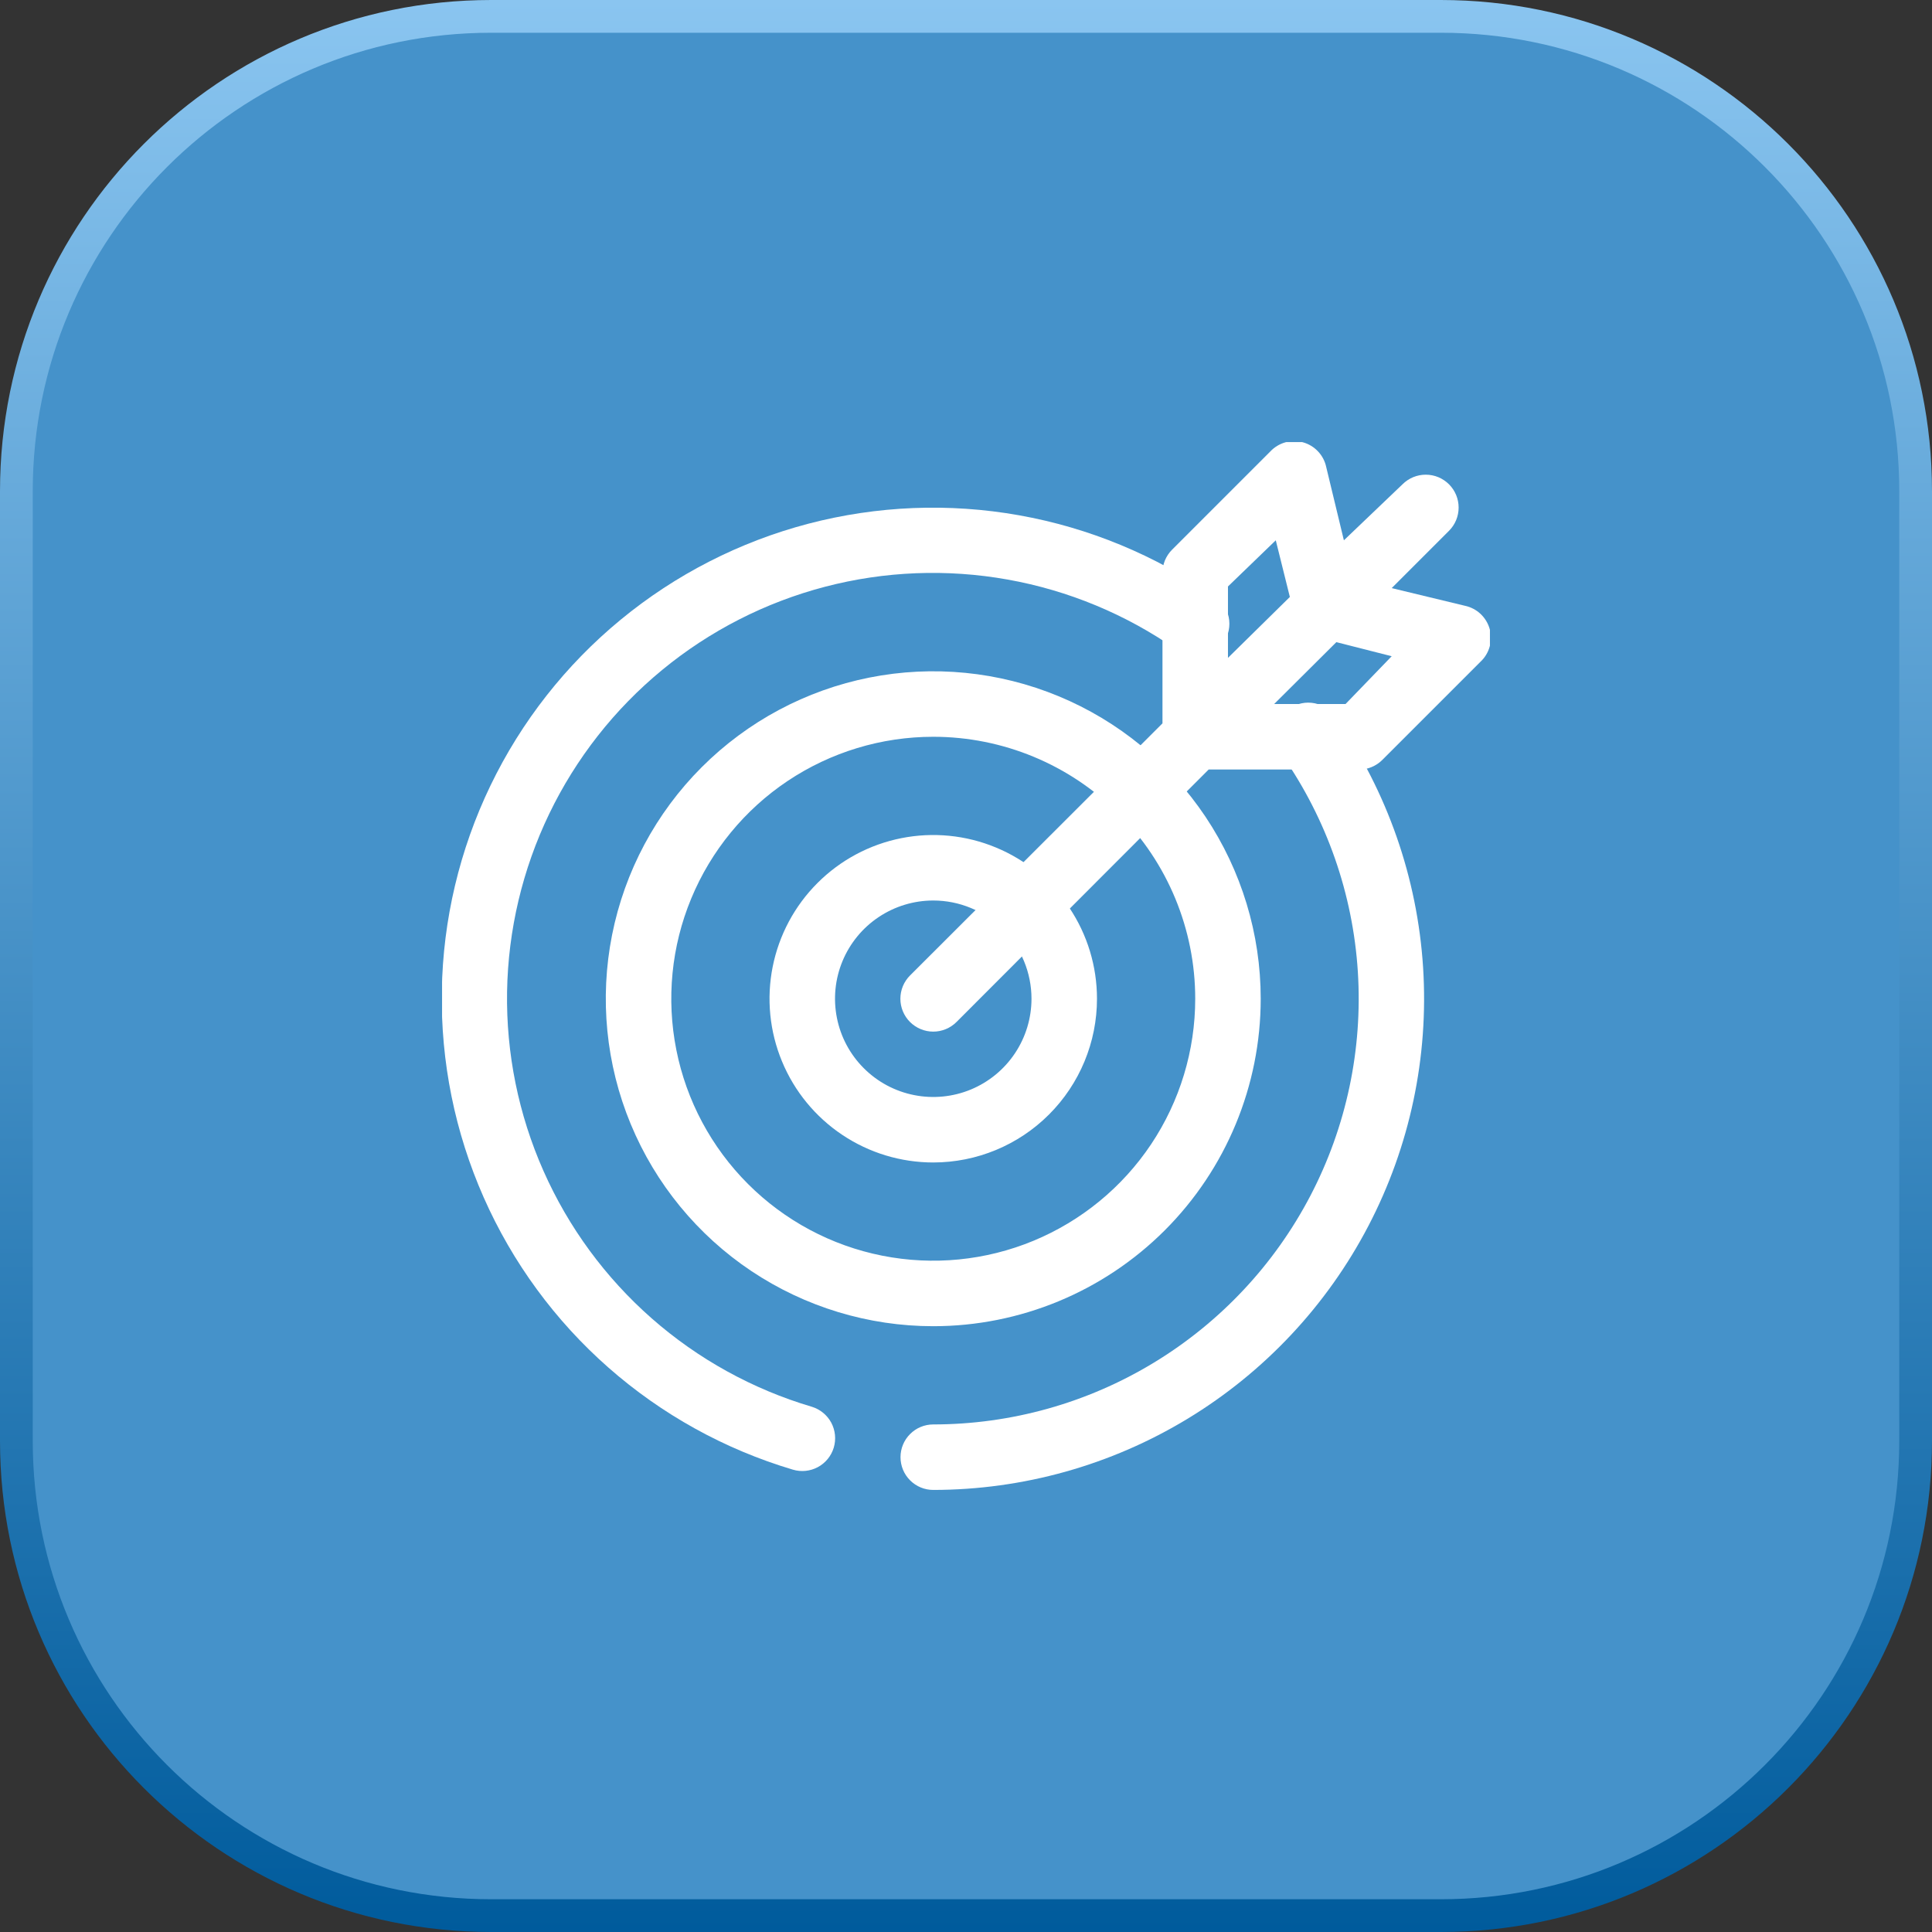
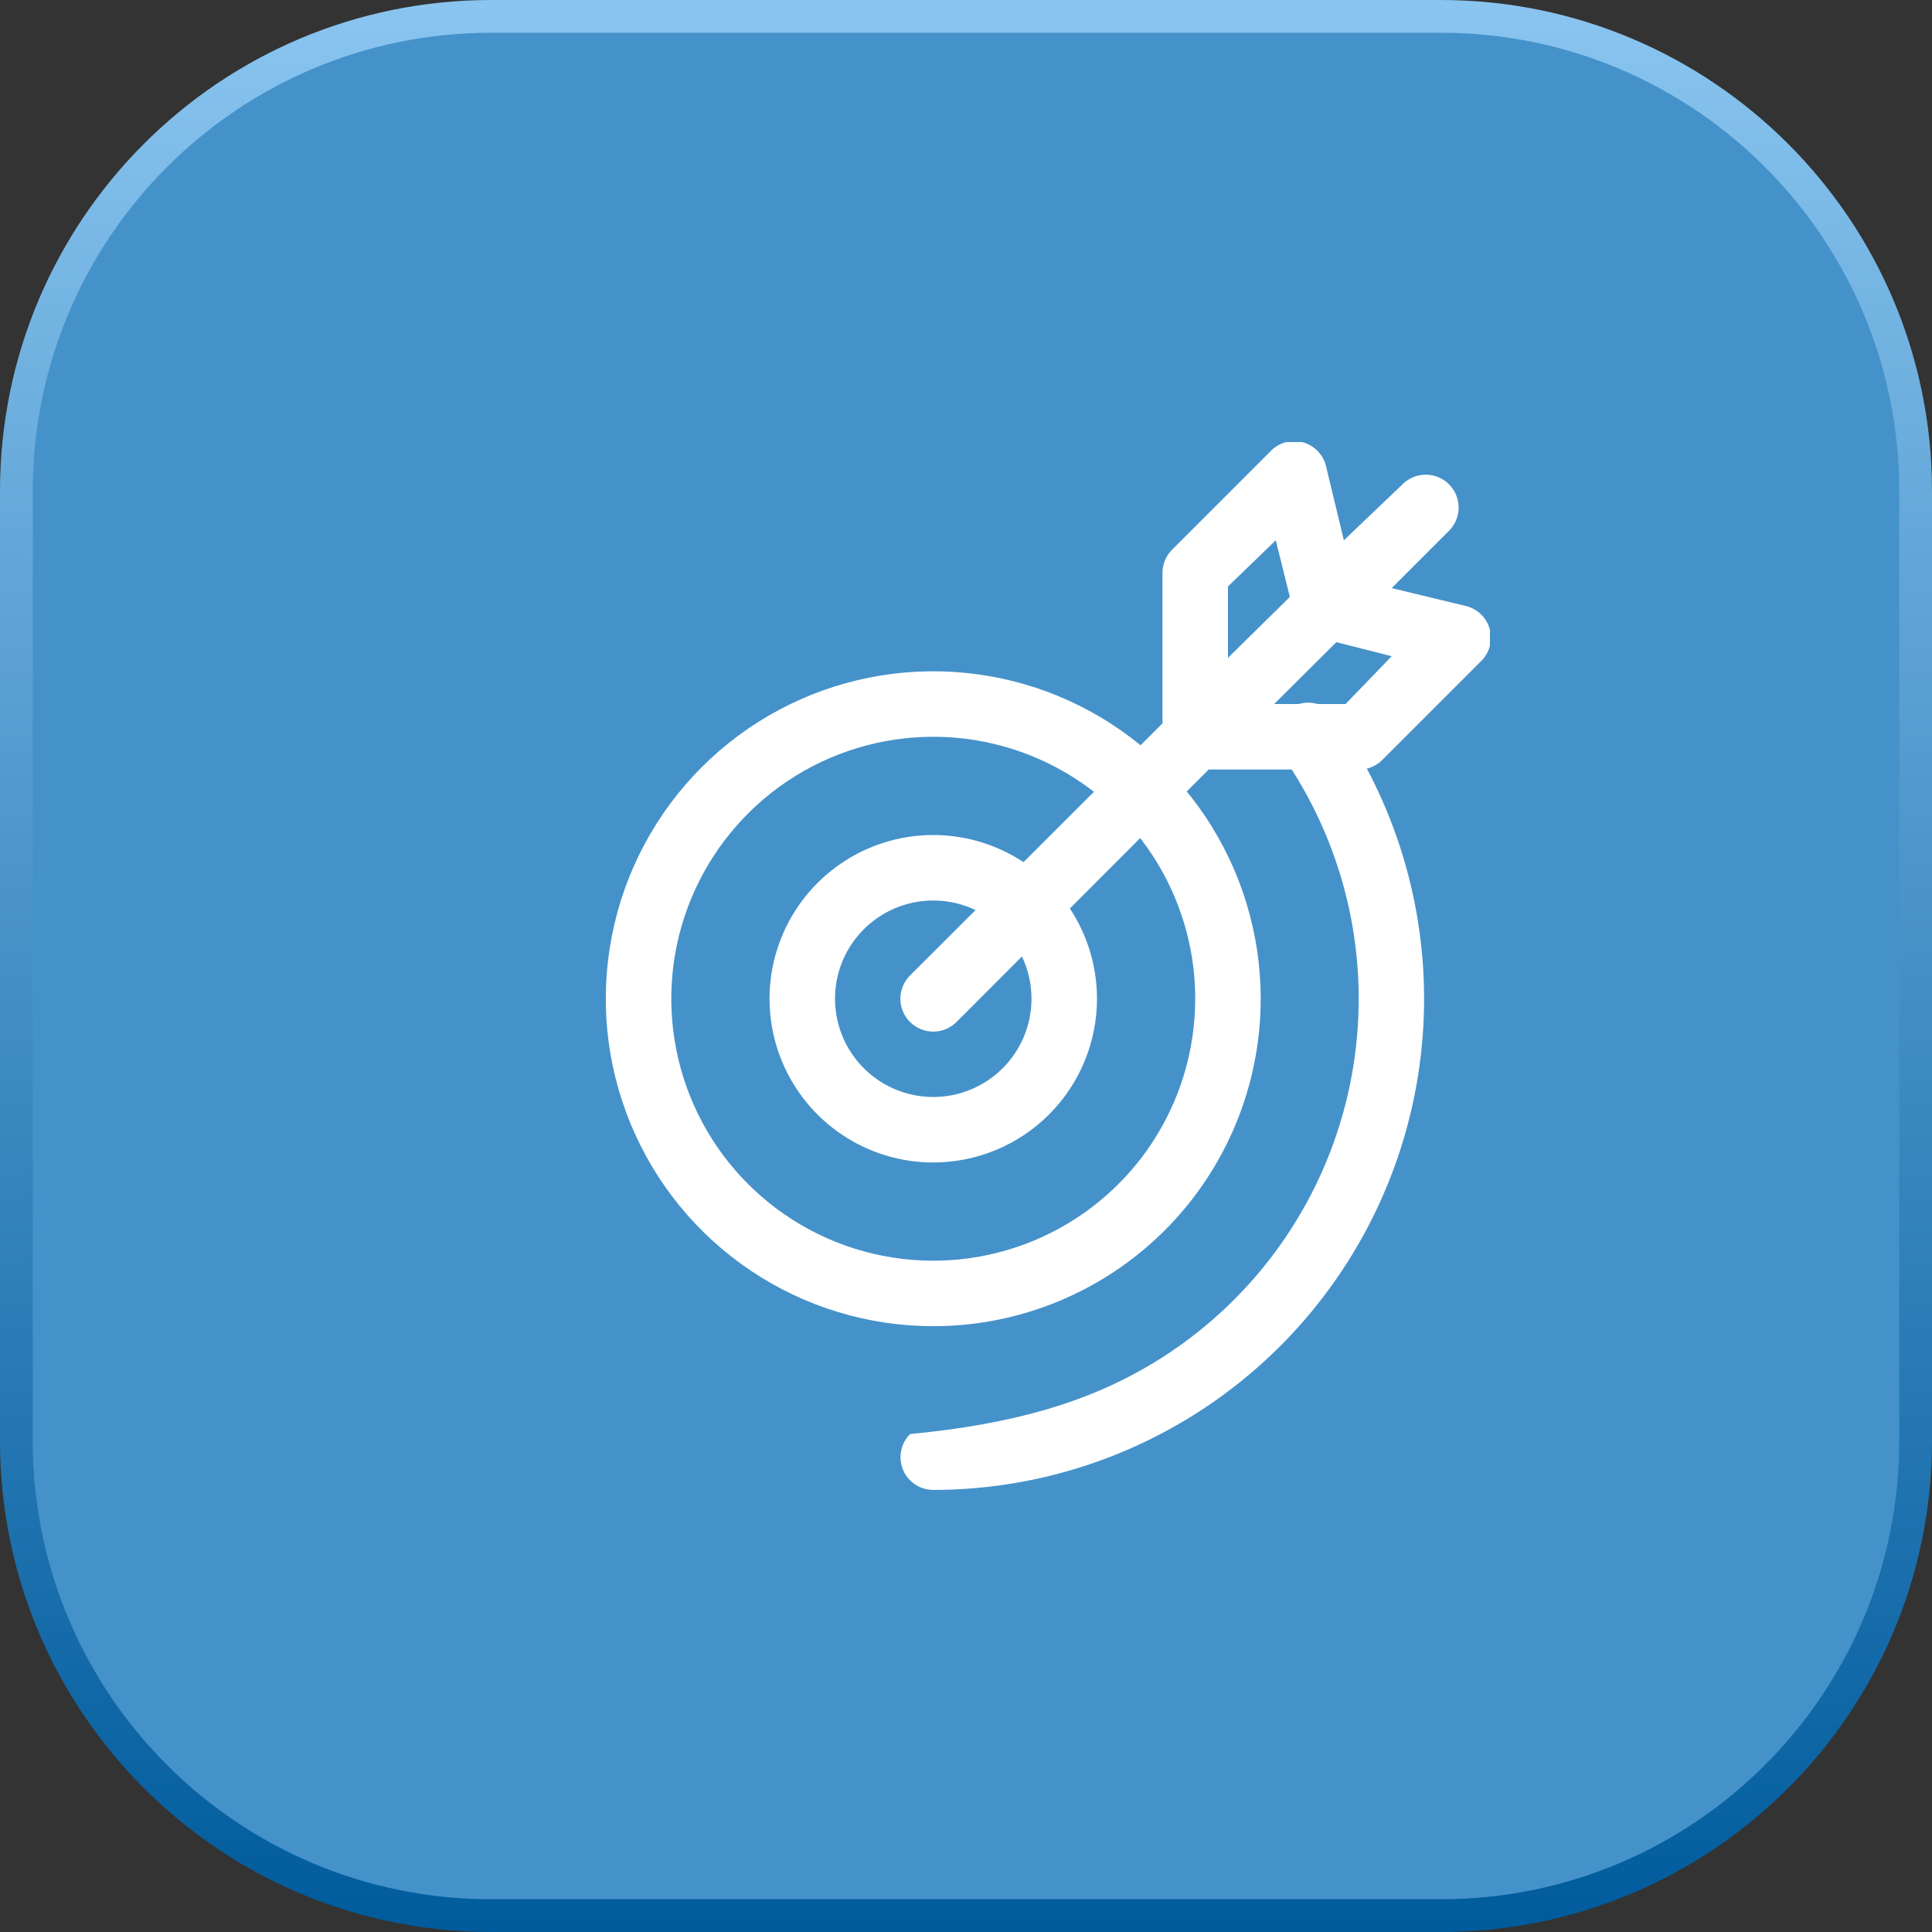
<svg xmlns="http://www.w3.org/2000/svg" width="59" height="59" viewBox="0 0 59 59" fill="none">
  <rect x="0" y="0" width="59" height="59" fill="#333333" stroke="none" />
  <path d="M15 0.5H44C52.008 0.5 58.5 6.992 58.5 15V44C58.5 52.008 52.008 58.5 44 58.5H15C6.992 58.5 0.5 52.008 0.5 44V15C0.5 6.992 6.992 0.5 15 0.5Z" fill="#4592CA" />
  <path d="M15 0.5H44C52.008 0.5 58.5 6.992 58.5 15V44C58.5 52.008 52.008 58.5 44 58.5H15C6.992 58.5 0.5 52.008 0.5 44V15C0.5 6.992 6.992 0.5 15 0.5Z" stroke="url(#paint0_linear_182_933)" />
  <g clip-path="url(#clip0_182_933)">
-     <path d="M24.211 44.88C22.129 44.26 20.207 43.196 18.577 41.761C16.947 40.326 15.649 38.554 14.771 36.567C13.893 34.581 13.457 32.428 13.492 30.256C13.528 28.085 14.035 25.947 14.978 23.99C15.921 22.034 17.277 20.306 18.954 18.925C20.63 17.544 22.587 16.544 24.687 15.993C26.788 15.443 28.983 15.355 31.122 15.736C33.26 16.117 35.289 16.958 37.071 18.2C37.186 18.272 37.286 18.366 37.363 18.477C37.441 18.588 37.495 18.714 37.523 18.847C37.55 18.98 37.55 19.117 37.523 19.25C37.496 19.383 37.442 19.509 37.365 19.62C37.287 19.732 37.188 19.826 37.073 19.898C36.958 19.97 36.829 20.018 36.695 20.038C36.561 20.059 36.424 20.052 36.292 20.018C36.161 19.984 36.038 19.923 35.931 19.84C34.387 18.761 32.627 18.03 30.773 17.699C28.919 17.367 27.015 17.442 25.193 17.919C23.371 18.396 21.674 19.263 20.22 20.46C18.766 21.657 17.59 23.156 16.772 24.853C15.955 26.549 15.516 28.404 15.485 30.287C15.455 32.17 15.834 34.037 16.597 35.759C17.36 37.481 18.487 39.017 19.902 40.261C21.317 41.504 22.985 42.425 24.791 42.96C25.045 43.037 25.259 43.212 25.385 43.446C25.51 43.681 25.538 43.955 25.461 44.21C25.384 44.465 25.209 44.678 24.975 44.804C24.74 44.929 24.465 44.957 24.211 44.88Z" fill="white" />
-     <path d="M28.5 45.5C28.235 45.5 27.98 45.395 27.793 45.207C27.605 45.02 27.5 44.765 27.5 44.5C27.5 44.235 27.605 43.98 27.793 43.793C27.98 43.605 28.235 43.5 28.5 43.5C30.875 43.499 33.204 42.847 35.234 41.615C37.265 40.383 38.919 38.619 40.018 36.514C41.117 34.408 41.617 32.042 41.466 29.672C41.315 27.302 40.517 25.019 39.16 23.07C39.077 22.963 39.016 22.84 38.982 22.708C38.948 22.577 38.941 22.44 38.962 22.306C38.982 22.172 39.03 22.043 39.102 21.928C39.174 21.813 39.268 21.714 39.38 21.636C39.491 21.559 39.617 21.505 39.75 21.478C39.883 21.45 40.02 21.451 40.153 21.478C40.286 21.506 40.412 21.56 40.523 21.637C40.634 21.715 40.728 21.815 40.8 21.93C42.365 24.178 43.285 26.813 43.459 29.547C43.633 32.281 43.055 35.011 41.787 37.44C40.52 39.868 38.611 41.904 36.269 43.325C33.927 44.746 31.24 45.498 28.5 45.5V45.5Z" fill="white" />
+     <path d="M28.5 45.5C28.235 45.5 27.98 45.395 27.793 45.207C27.605 45.02 27.5 44.765 27.5 44.5C27.5 44.235 27.605 43.98 27.793 43.793C30.875 43.499 33.204 42.847 35.234 41.615C37.265 40.383 38.919 38.619 40.018 36.514C41.117 34.408 41.617 32.042 41.466 29.672C41.315 27.302 40.517 25.019 39.16 23.07C39.077 22.963 39.016 22.84 38.982 22.708C38.948 22.577 38.941 22.44 38.962 22.306C38.982 22.172 39.03 22.043 39.102 21.928C39.174 21.813 39.268 21.714 39.38 21.636C39.491 21.559 39.617 21.505 39.75 21.478C39.883 21.45 40.02 21.451 40.153 21.478C40.286 21.506 40.412 21.56 40.523 21.637C40.634 21.715 40.728 21.815 40.8 21.93C42.365 24.178 43.285 26.813 43.459 29.547C43.633 32.281 43.055 35.011 41.787 37.44C40.52 39.868 38.611 41.904 36.269 43.325C33.927 44.746 31.24 45.498 28.5 45.5V45.5Z" fill="white" />
    <path d="M28.5 40.5C26.522 40.5 24.589 39.913 22.944 38.815C21.3 37.716 20.018 36.154 19.261 34.327C18.504 32.5 18.306 30.489 18.692 28.549C19.078 26.609 20.03 24.828 21.429 23.429C22.828 22.03 24.609 21.078 26.549 20.692C28.489 20.306 30.5 20.504 32.327 21.261C34.154 22.018 35.716 23.3 36.815 24.944C37.913 26.589 38.5 28.522 38.5 30.5C38.5 33.152 37.446 35.696 35.571 37.571C33.696 39.446 31.152 40.5 28.5 40.5ZM28.5 22.5C26.918 22.5 25.371 22.969 24.055 23.848C22.74 24.727 21.715 25.977 21.109 27.439C20.503 28.9 20.345 30.509 20.654 32.061C20.962 33.613 21.724 35.038 22.843 36.157C23.962 37.276 25.387 38.038 26.939 38.346C28.491 38.655 30.1 38.496 31.561 37.891C33.023 37.285 34.273 36.26 35.152 34.945C36.031 33.629 36.5 32.082 36.5 30.5C36.5 28.378 35.657 26.343 34.157 24.843C32.657 23.343 30.622 22.5 28.5 22.5V22.5Z" fill="white" />
    <path d="M28.5 35.5C27.511 35.5 26.544 35.207 25.722 34.657C24.9 34.108 24.259 33.327 23.881 32.413C23.502 31.5 23.403 30.494 23.596 29.525C23.789 28.555 24.265 27.664 24.965 26.965C25.664 26.265 26.555 25.789 27.525 25.596C28.494 25.403 29.5 25.502 30.413 25.881C31.327 26.259 32.108 26.9 32.657 27.722C33.207 28.544 33.5 29.511 33.5 30.5C33.5 31.826 32.973 33.098 32.035 34.035C31.098 34.973 29.826 35.5 28.5 35.5ZM28.5 27.5C27.907 27.5 27.327 27.676 26.833 28.006C26.34 28.335 25.955 28.804 25.728 29.352C25.501 29.9 25.442 30.503 25.558 31.085C25.673 31.667 25.959 32.202 26.379 32.621C26.798 33.041 27.333 33.327 27.915 33.442C28.497 33.558 29.1 33.499 29.648 33.272C30.196 33.045 30.665 32.66 30.994 32.167C31.324 31.673 31.5 31.093 31.5 30.5C31.5 29.704 31.184 28.941 30.621 28.379C30.059 27.816 29.296 27.5 28.5 27.5V27.5Z" fill="white" />
    <path d="M44.74 18.5L42.5 17.96L44.25 16.21C44.343 16.117 44.417 16.006 44.468 15.884C44.518 15.762 44.544 15.632 44.544 15.5C44.544 15.368 44.518 15.238 44.468 15.116C44.417 14.994 44.343 14.883 44.25 14.79C44.157 14.697 44.046 14.623 43.924 14.572C43.803 14.522 43.672 14.496 43.54 14.496C43.408 14.496 43.278 14.522 43.156 14.572C43.034 14.623 42.923 14.697 42.83 14.79L41.04 16.5L40.5 14.26C40.462 14.081 40.375 13.917 40.249 13.784C40.124 13.651 39.964 13.555 39.788 13.507C39.611 13.458 39.425 13.459 39.249 13.509C39.074 13.559 38.915 13.656 38.79 13.79L35.79 16.79C35.697 16.884 35.624 16.994 35.574 17.116C35.525 17.238 35.499 17.368 35.5 17.5V22.09L27.79 29.79C27.602 29.978 27.496 30.234 27.496 30.5C27.496 30.766 27.602 31.022 27.79 31.21C27.979 31.398 28.234 31.504 28.5 31.504C28.767 31.504 29.022 31.398 29.21 31.21L36.91 23.5H41.5C41.632 23.501 41.762 23.476 41.884 23.426C42.006 23.376 42.117 23.303 42.21 23.21L45.21 20.21C45.344 20.086 45.441 19.927 45.491 19.751C45.541 19.575 45.542 19.389 45.494 19.212C45.445 19.036 45.349 18.877 45.217 18.751C45.084 18.625 44.919 18.539 44.74 18.5V18.5ZM37.5 17.91L38.96 16.5L39.39 18.23L37.5 20.09V17.91ZM41.09 21.5H38.91L40.81 19.61L42.5 20.04L41.09 21.5Z" fill="white" />
  </g>
  <defs>
    <linearGradient id="paint0_linear_182_933" x1="29.5" y1="0" x2="29.5" y2="59" gradientUnits="userSpaceOnUse">
      <stop stop-color="#8AC5F0" />
      <stop offset="1" stop-color="#005B9C" />
    </linearGradient>
    <clipPath id="clip0_182_933">
      <rect width="32" height="32" fill="white" transform="translate(13.5 13.5)" />
    </clipPath>
  </defs>
</svg>